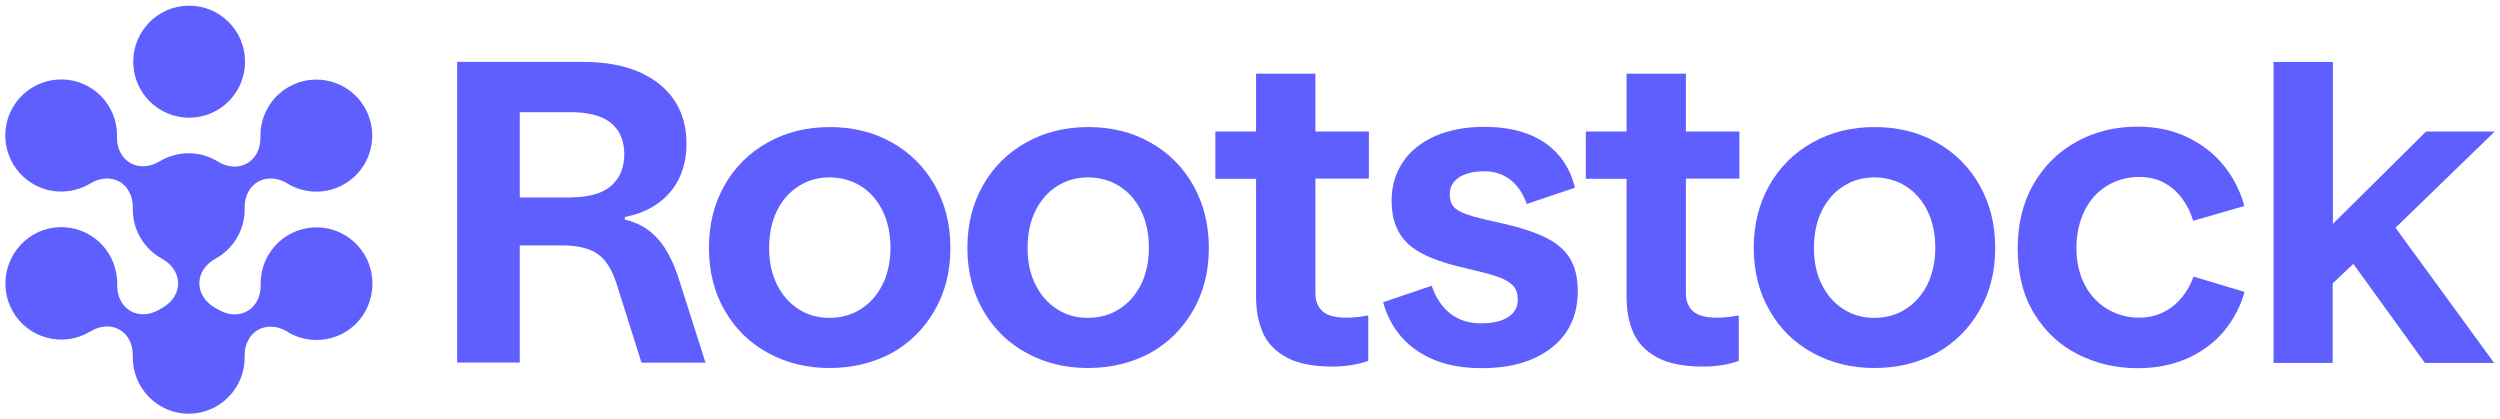
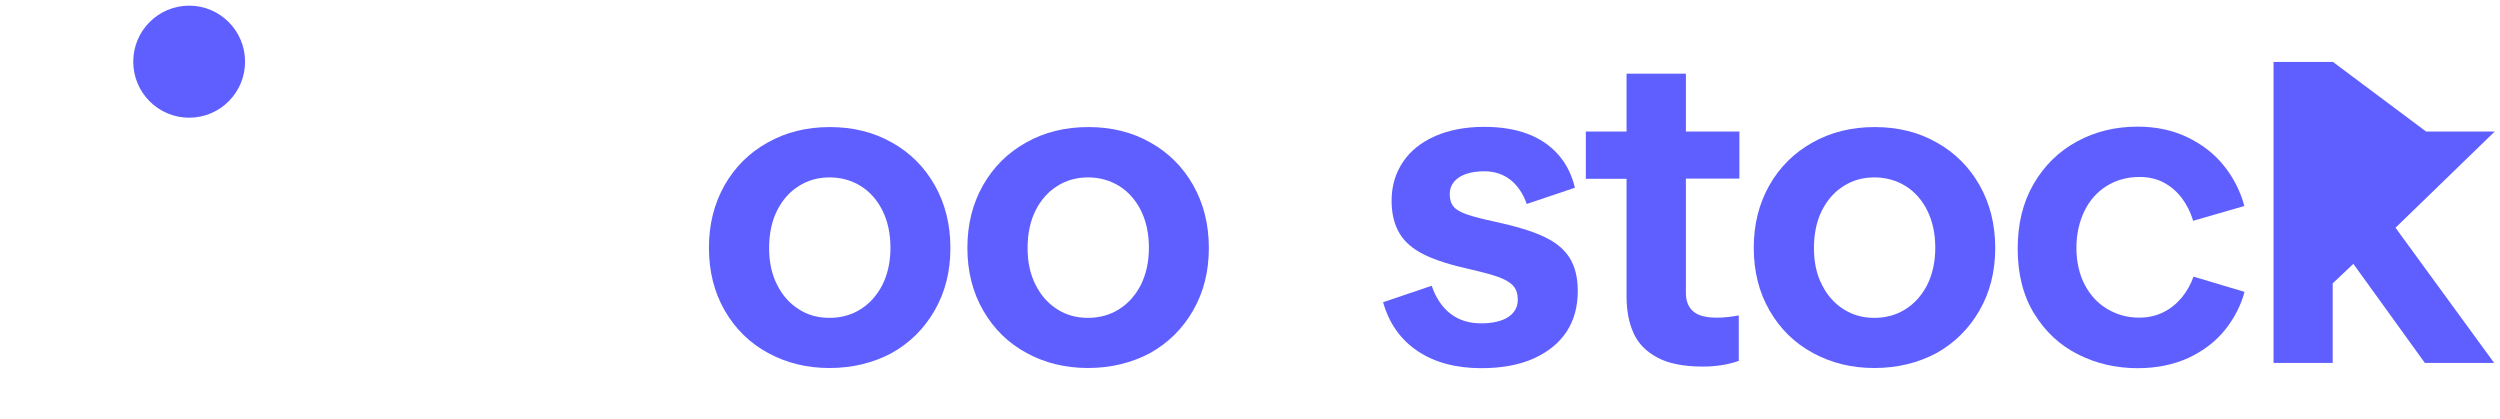
<svg xmlns="http://www.w3.org/2000/svg" width="155" height="26" viewBox="0 0 155 26" fill="none">
-   <path d="M28.344 22.5V3.837H36.143C37.525 3.837 38.705 4.051 39.66 4.479C40.615 4.907 41.343 5.499 41.833 6.254C42.323 7.01 42.562 7.891 42.562 8.897C42.562 9.678 42.423 10.37 42.134 10.998C41.845 11.627 41.419 12.143 40.84 12.572C40.263 13 39.573 13.289 38.744 13.453V13.616C39.371 13.767 39.899 14.018 40.327 14.371C40.754 14.723 41.105 15.152 41.382 15.642C41.671 16.145 41.921 16.749 42.147 17.479L43.742 22.487H39.773L38.367 18.033C38.165 17.316 37.928 16.762 37.651 16.359C37.375 15.956 37.024 15.666 36.571 15.491C36.119 15.315 35.541 15.214 34.812 15.214H32.225V22.476H28.344V22.5ZM35.477 12.232C36.13 12.232 36.696 12.131 37.185 11.942C37.663 11.753 38.039 11.451 38.303 11.048C38.567 10.645 38.705 10.142 38.705 9.562C38.705 8.983 38.567 8.48 38.303 8.09C38.04 7.699 37.663 7.411 37.185 7.235C36.708 7.059 36.13 6.958 35.477 6.958H32.225V12.243H35.477V12.23V12.232Z" fill="#5F5FFF" />
  <path d="M51.427 22.817C50.021 22.817 48.752 22.502 47.622 21.885C46.48 21.268 45.587 20.387 44.934 19.255C44.281 18.123 43.954 16.826 43.954 15.366C43.954 13.905 44.281 12.621 44.921 11.489C45.562 10.357 46.465 9.463 47.596 8.835C48.739 8.193 50.02 7.878 51.452 7.878C52.883 7.878 54.164 8.193 55.295 8.835C56.425 9.463 57.317 10.357 57.958 11.489C58.598 12.621 58.925 13.918 58.925 15.379C58.925 16.839 58.598 18.123 57.945 19.255C57.291 20.387 56.401 21.268 55.27 21.898C54.127 22.502 52.846 22.817 51.426 22.817H51.427ZM51.427 19.707C52.142 19.707 52.784 19.532 53.348 19.178C53.914 18.826 54.366 18.323 54.705 17.669C55.032 17.014 55.208 16.247 55.208 15.366C55.208 14.485 55.045 13.729 54.718 13.063C54.392 12.408 53.94 11.892 53.374 11.54C52.809 11.188 52.155 10.999 51.44 10.999C50.725 10.999 50.083 11.175 49.519 11.54C48.953 11.892 48.501 12.408 48.175 13.063C47.848 13.717 47.685 14.498 47.685 15.379C47.685 16.26 47.848 17.015 48.188 17.669C48.514 18.323 48.966 18.826 49.532 19.178C50.071 19.53 50.712 19.707 51.428 19.707H51.427Z" fill="#5F5FFF" />
  <path d="M67.451 22.816C66.046 22.816 64.776 22.502 63.647 21.884C62.504 21.267 61.612 20.386 60.959 19.254C60.305 18.122 59.978 16.826 59.978 15.365C59.978 13.904 60.305 12.621 60.946 11.489C61.586 10.357 62.49 9.463 63.621 8.834C64.763 8.192 66.044 7.878 67.476 7.878C68.908 7.878 70.189 8.192 71.32 8.834C72.45 9.463 73.342 10.357 73.982 11.489C74.622 12.621 74.949 13.917 74.949 15.378C74.949 16.839 74.622 18.122 73.969 19.254C73.316 20.386 72.425 21.267 71.294 21.897C70.151 22.502 68.871 22.816 67.45 22.816H67.451ZM67.451 19.707C68.167 19.707 68.808 19.531 69.373 19.178C69.938 18.826 70.39 18.323 70.73 17.668C71.056 17.013 71.232 16.246 71.232 15.365C71.232 14.484 71.069 13.729 70.743 13.062C70.416 12.408 69.964 11.891 69.398 11.539C68.833 11.187 68.18 10.999 67.464 10.999C66.749 10.999 66.108 11.175 65.543 11.539C64.978 11.891 64.526 12.408 64.199 13.062C63.873 13.717 63.71 14.497 63.71 15.378C63.71 16.259 63.873 17.015 64.212 17.668C64.539 18.323 64.991 18.826 65.556 19.178C66.096 19.53 66.736 19.707 67.453 19.707H67.451Z" fill="#5F5FFF" />
-   <path d="M82.61 22.728C81.417 22.728 80.463 22.539 79.772 22.161C79.069 21.784 78.579 21.267 78.303 20.639C78.014 19.997 77.876 19.241 77.876 18.373V11.086H75.352V8.155H77.876V4.568H81.555V8.155H84.871V11.075H81.555V18.173C81.555 18.663 81.707 19.041 82.007 19.305C82.308 19.569 82.799 19.695 83.477 19.695C83.904 19.695 84.356 19.645 84.834 19.557V22.376C84.143 22.615 83.402 22.728 82.61 22.728Z" fill="#5F5FFF" />
  <path d="M91.854 22.827C90.271 22.827 88.953 22.476 87.898 21.77C86.843 21.065 86.127 20.059 85.751 18.738L88.766 17.718C89.017 18.461 89.406 19.039 89.921 19.443C90.436 19.845 91.077 20.047 91.818 20.047C92.559 20.047 93.136 19.909 93.526 19.645C93.916 19.381 94.103 19.016 94.103 18.588C94.103 18.236 94.015 17.946 93.84 17.744C93.664 17.531 93.362 17.353 92.948 17.19C92.533 17.039 91.93 16.876 91.165 16.7C89.959 16.436 89.005 16.133 88.314 15.794C87.623 15.454 87.108 15.027 86.781 14.485C86.455 13.944 86.279 13.277 86.279 12.446C86.279 11.527 86.518 10.734 86.983 10.042C87.448 9.35 88.112 8.821 88.992 8.431C89.871 8.054 90.875 7.865 92.018 7.865C93.023 7.865 93.915 8.003 94.693 8.293C95.472 8.583 96.099 9.01 96.603 9.576C97.105 10.143 97.456 10.835 97.645 11.64L94.656 12.647C94.443 12.018 94.103 11.526 93.664 11.161C93.212 10.809 92.673 10.62 92.044 10.62C91.605 10.62 91.228 10.671 90.901 10.784C90.575 10.897 90.324 11.06 90.147 11.274C89.972 11.487 89.884 11.74 89.884 12.03C89.884 12.357 89.959 12.621 90.123 12.81C90.274 12.998 90.562 13.162 90.965 13.3C91.366 13.438 91.956 13.59 92.723 13.753C93.991 14.03 94.997 14.331 95.712 14.671C96.427 14.999 96.968 15.439 97.306 15.968C97.646 16.509 97.822 17.189 97.822 18.044C97.822 19.013 97.596 19.844 97.131 20.561C96.666 21.266 95.988 21.82 95.096 22.222C94.204 22.624 93.125 22.826 91.855 22.826L91.854 22.827Z" fill="#5F5FFF" />
  <path d="M105.581 22.728C104.388 22.728 103.434 22.539 102.743 22.161C102.039 21.784 101.55 21.267 101.274 20.639C100.985 19.997 100.846 19.241 100.846 18.373V11.086H98.322V8.155H100.846V4.568H104.526V8.155H107.842V11.075H104.526V18.173C104.526 18.663 104.677 19.041 104.978 19.305C105.279 19.569 105.769 19.695 106.447 19.695C106.875 19.695 107.327 19.645 107.804 19.557V22.376C107.114 22.615 106.372 22.728 105.581 22.728Z" fill="#5F5FFF" />
  <path d="M116.206 22.817C114.8 22.817 113.531 22.502 112.401 21.885C111.259 21.268 110.367 20.387 109.713 19.255C109.06 18.123 108.733 16.826 108.733 15.366C108.733 13.905 109.06 12.621 109.7 11.489C110.341 10.357 111.245 9.463 112.376 8.835C113.518 8.193 114.799 7.878 116.231 7.878C117.663 7.878 118.944 8.193 120.075 8.835C121.204 9.463 122.096 10.357 122.737 11.489C123.377 12.621 123.704 13.918 123.704 15.379C123.704 16.839 123.377 18.123 122.724 19.255C122.071 20.387 121.18 21.268 120.049 21.898C118.906 22.502 117.637 22.817 116.205 22.817H116.206ZM116.206 19.707C116.922 19.707 117.563 19.532 118.128 19.178C118.693 18.826 119.145 18.323 119.485 17.669C119.811 17.014 119.987 16.247 119.987 15.366C119.987 14.485 119.824 13.729 119.497 13.063C119.171 12.408 118.719 11.892 118.153 11.54C117.588 11.188 116.935 10.999 116.219 10.999C115.504 10.999 114.862 11.175 114.298 11.54C113.733 11.892 113.281 12.408 112.954 13.063C112.627 13.717 112.465 14.498 112.465 15.379C112.465 16.26 112.627 17.015 112.967 17.669C113.294 18.323 113.746 18.826 114.311 19.178C114.864 19.53 115.491 19.707 116.208 19.707H116.206Z" fill="#5F5FFF" />
  <path d="M132.557 22.828C131.226 22.828 129.995 22.552 128.864 21.985C127.722 21.418 126.817 20.576 126.126 19.456C125.435 18.335 125.096 16.988 125.096 15.428C125.096 13.868 125.422 12.545 126.087 11.4C126.754 10.255 127.644 9.387 128.775 8.77C129.905 8.153 131.161 7.852 132.53 7.852C133.66 7.852 134.677 8.065 135.582 8.493C136.486 8.922 137.253 9.5 137.856 10.242C138.459 10.985 138.898 11.829 139.15 12.772L135.972 13.69C135.821 13.161 135.582 12.697 135.281 12.293C134.981 11.891 134.604 11.563 134.163 11.324C133.724 11.085 133.209 10.972 132.644 10.972C131.89 10.972 131.212 11.161 130.622 11.526C130.032 11.891 129.567 12.407 129.24 13.073C128.914 13.741 128.738 14.508 128.738 15.363C128.738 16.218 128.914 17.024 129.266 17.679C129.617 18.334 130.095 18.837 130.685 19.177C131.275 19.518 131.915 19.694 132.619 19.694C133.185 19.694 133.687 19.58 134.139 19.353C134.591 19.127 134.968 18.813 135.281 18.435C135.595 18.044 135.834 17.617 135.997 17.151L139.161 18.096C138.935 18.939 138.534 19.72 137.955 20.449C137.378 21.166 136.624 21.746 135.695 22.186C134.778 22.601 133.736 22.827 132.555 22.827L132.557 22.828Z" fill="#5F5FFF" />
-   <path d="M140.96 22.501V3.838H144.64V13.88L150.416 8.154H154.674L148.521 14.12L154.637 22.501H150.341L145.908 16.359L144.627 17.568V22.501H140.96Z" fill="#5F5FFF" />
+   <path d="M140.96 22.501V3.838H144.64L150.416 8.154H154.674L148.521 14.12L154.637 22.501H150.341L145.908 16.359L144.627 17.568V22.501H140.96Z" fill="#5F5FFF" />
  <path d="M11.727 7.298C13.642 7.298 15.194 5.743 15.194 3.824C15.194 1.906 13.642 0.351 11.727 0.351C9.813 0.351 8.261 1.906 8.261 3.824C8.261 5.743 9.813 7.298 11.727 7.298Z" fill="#5F5FFF" />
-   <path d="M21.36 14.561C19.703 13.604 17.58 14.17 16.626 15.831C16.299 16.398 16.148 17.026 16.161 17.644C16.198 19.179 14.817 19.973 13.512 19.179C13.461 19.155 13.411 19.116 13.349 19.091C12.031 18.349 12.031 16.776 13.349 16.046C14.43 15.455 15.169 14.31 15.169 12.987V12.912C15.132 11.377 16.514 10.584 17.819 11.377C18.861 12.018 20.218 12.069 21.348 11.414C23.005 10.458 23.571 8.331 22.615 6.67C21.661 5.009 19.539 4.442 17.881 5.399C16.751 6.054 16.122 7.262 16.148 8.482C16.186 10.018 14.804 10.811 13.51 10.018C12.982 9.691 12.368 9.502 11.701 9.502C11.035 9.502 10.421 9.691 9.893 10.005C8.586 10.785 7.217 9.992 7.255 8.469C7.279 7.236 6.652 6.041 5.522 5.386C3.864 4.43 1.742 5.009 0.788 6.67C-0.166 8.331 0.411 10.458 2.068 11.414C3.198 12.069 4.555 12.005 5.597 11.377C6.904 10.584 8.272 11.377 8.235 12.912V12.987C8.235 14.308 8.963 15.455 10.055 16.046C11.374 16.788 11.374 18.362 10.055 19.091C10.005 19.116 9.955 19.155 9.904 19.179C8.598 19.96 7.229 19.166 7.267 17.644C7.279 17.026 7.128 16.398 6.802 15.819C5.848 14.158 3.725 13.591 2.067 14.549C0.409 15.531 -0.156 17.658 0.799 19.319C1.753 20.98 3.876 21.547 5.534 20.59C5.558 20.577 5.571 20.565 5.597 20.552C6.904 19.759 8.272 20.552 8.235 22.088V22.176C8.235 24.089 9.792 25.65 11.701 25.65C13.611 25.65 15.168 24.089 15.168 22.176V22.101C15.131 20.565 16.512 19.772 17.818 20.565C17.842 20.578 17.868 20.59 17.892 20.616C19.55 21.572 21.673 21.006 22.627 19.345C23.581 17.646 23.017 15.519 21.359 14.563L21.36 14.561Z" fill="#5F5FFF" />
</svg>